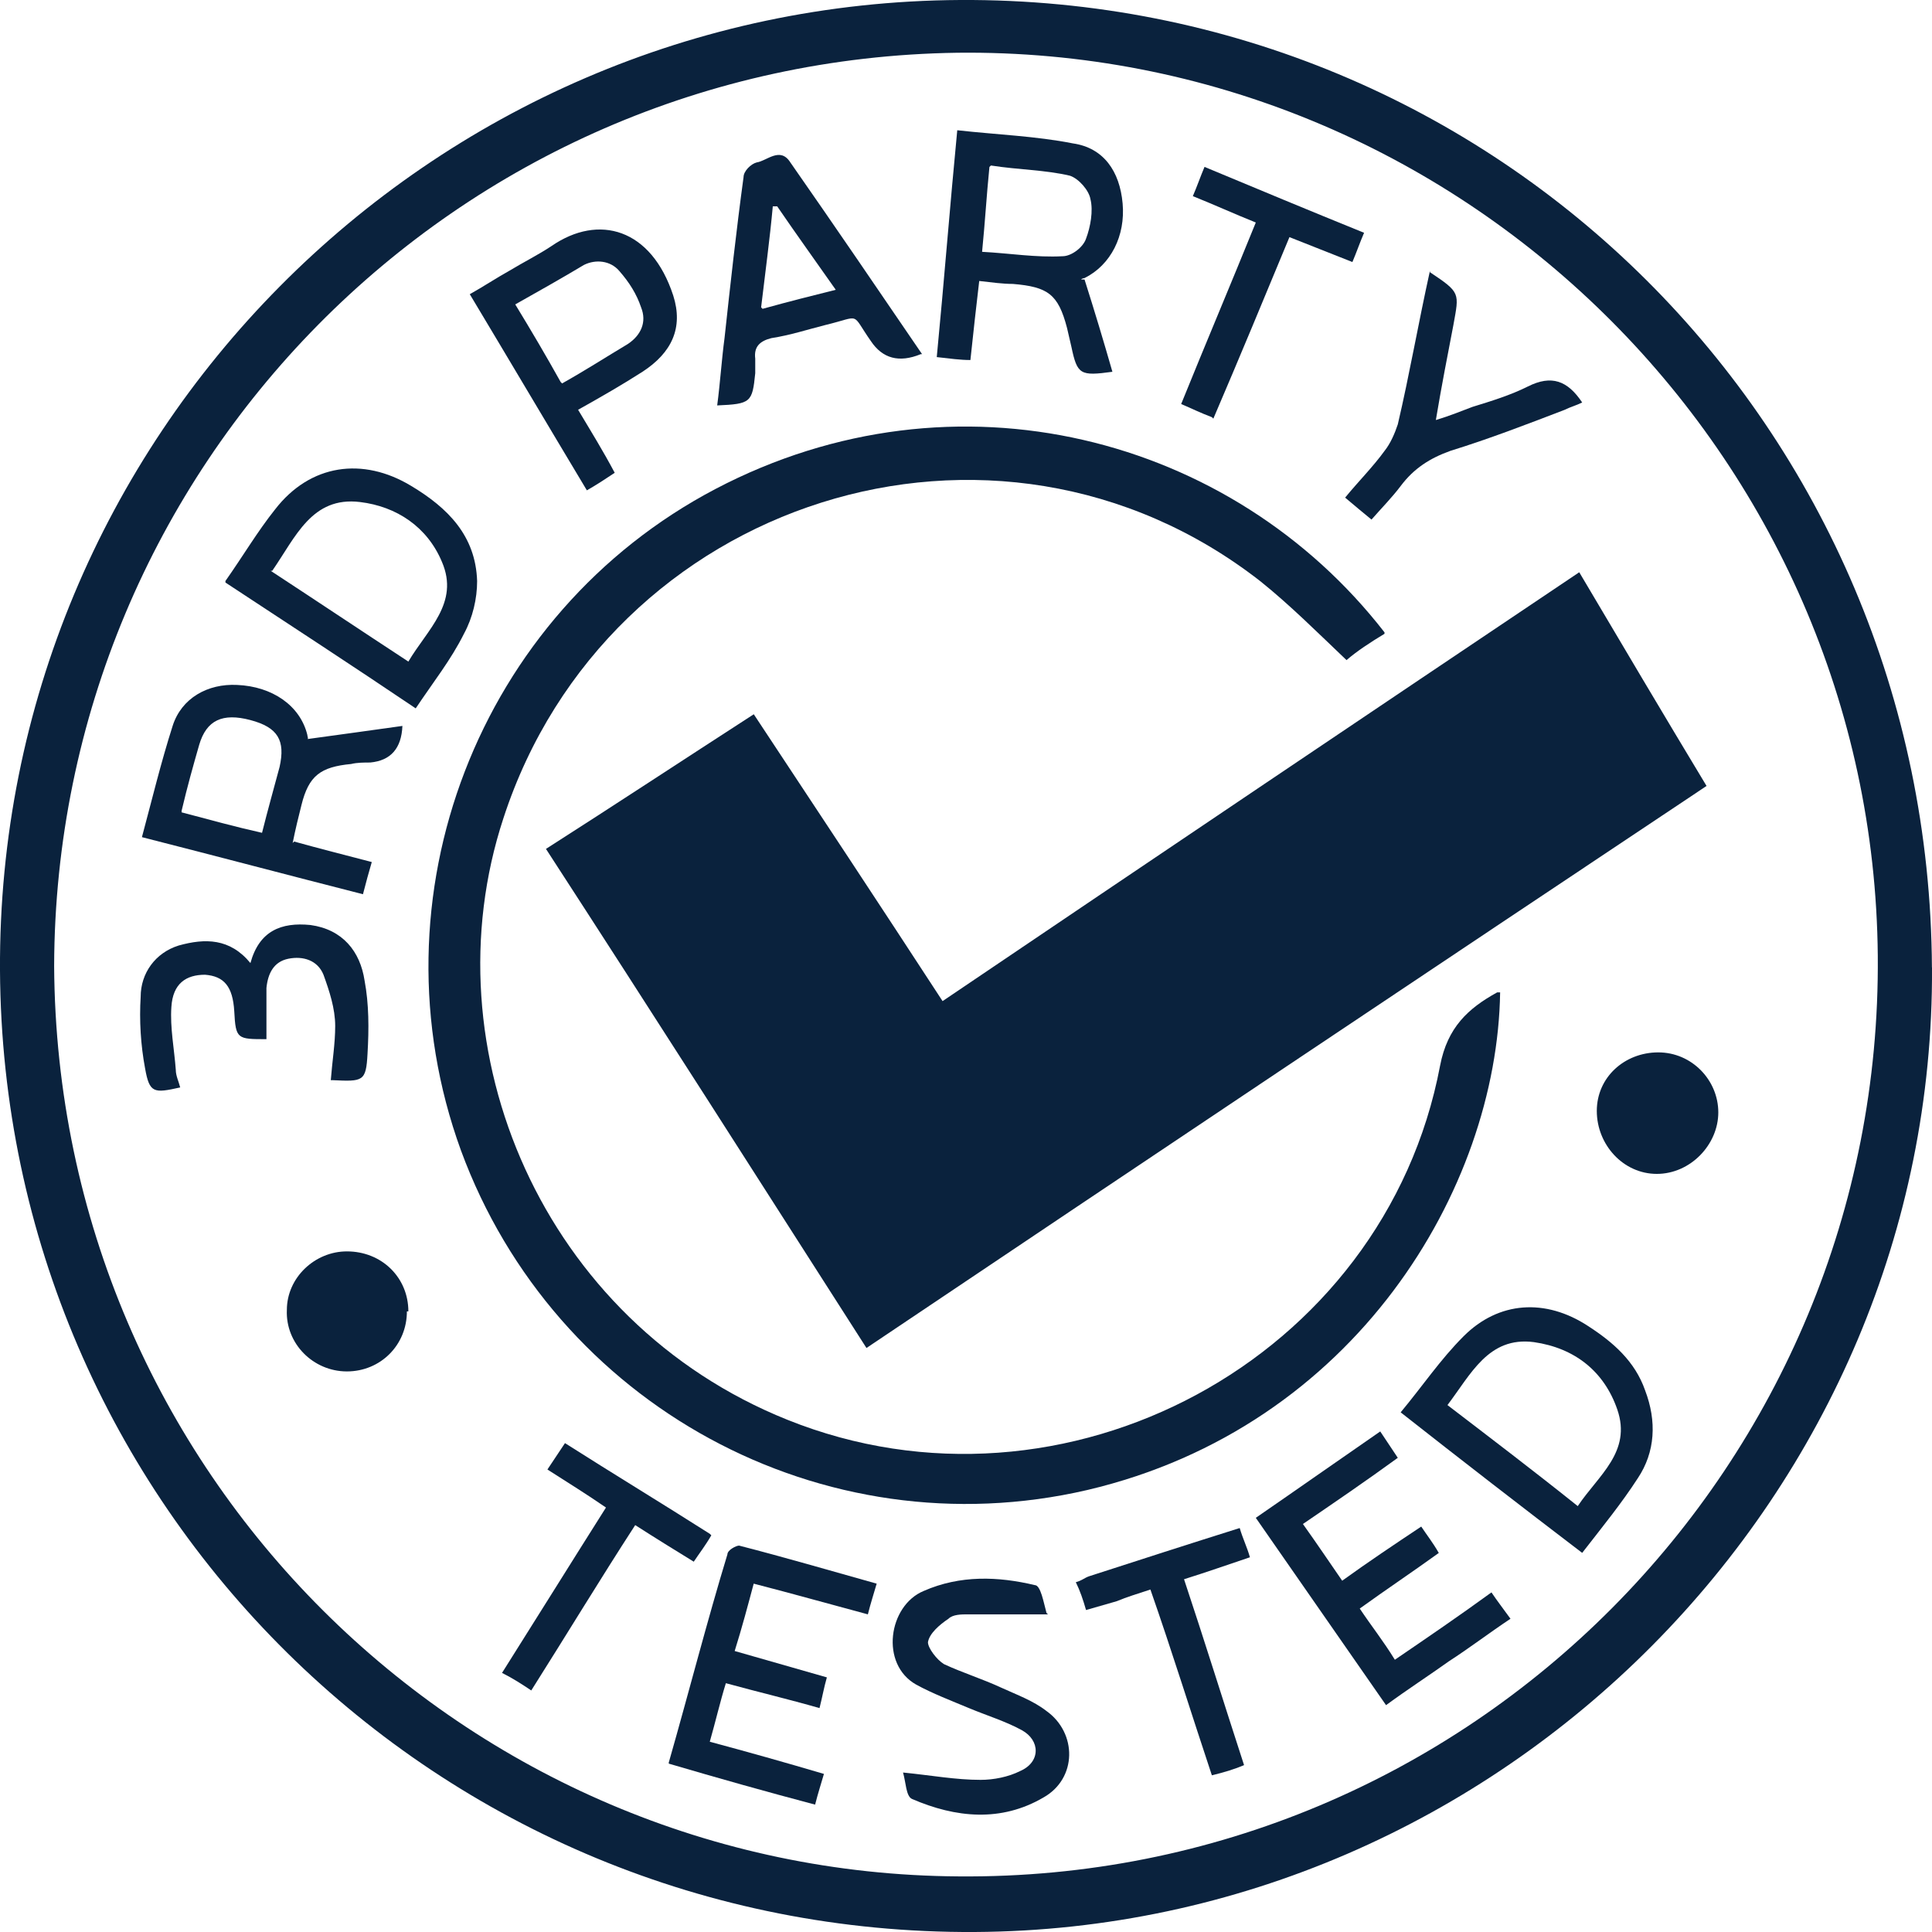
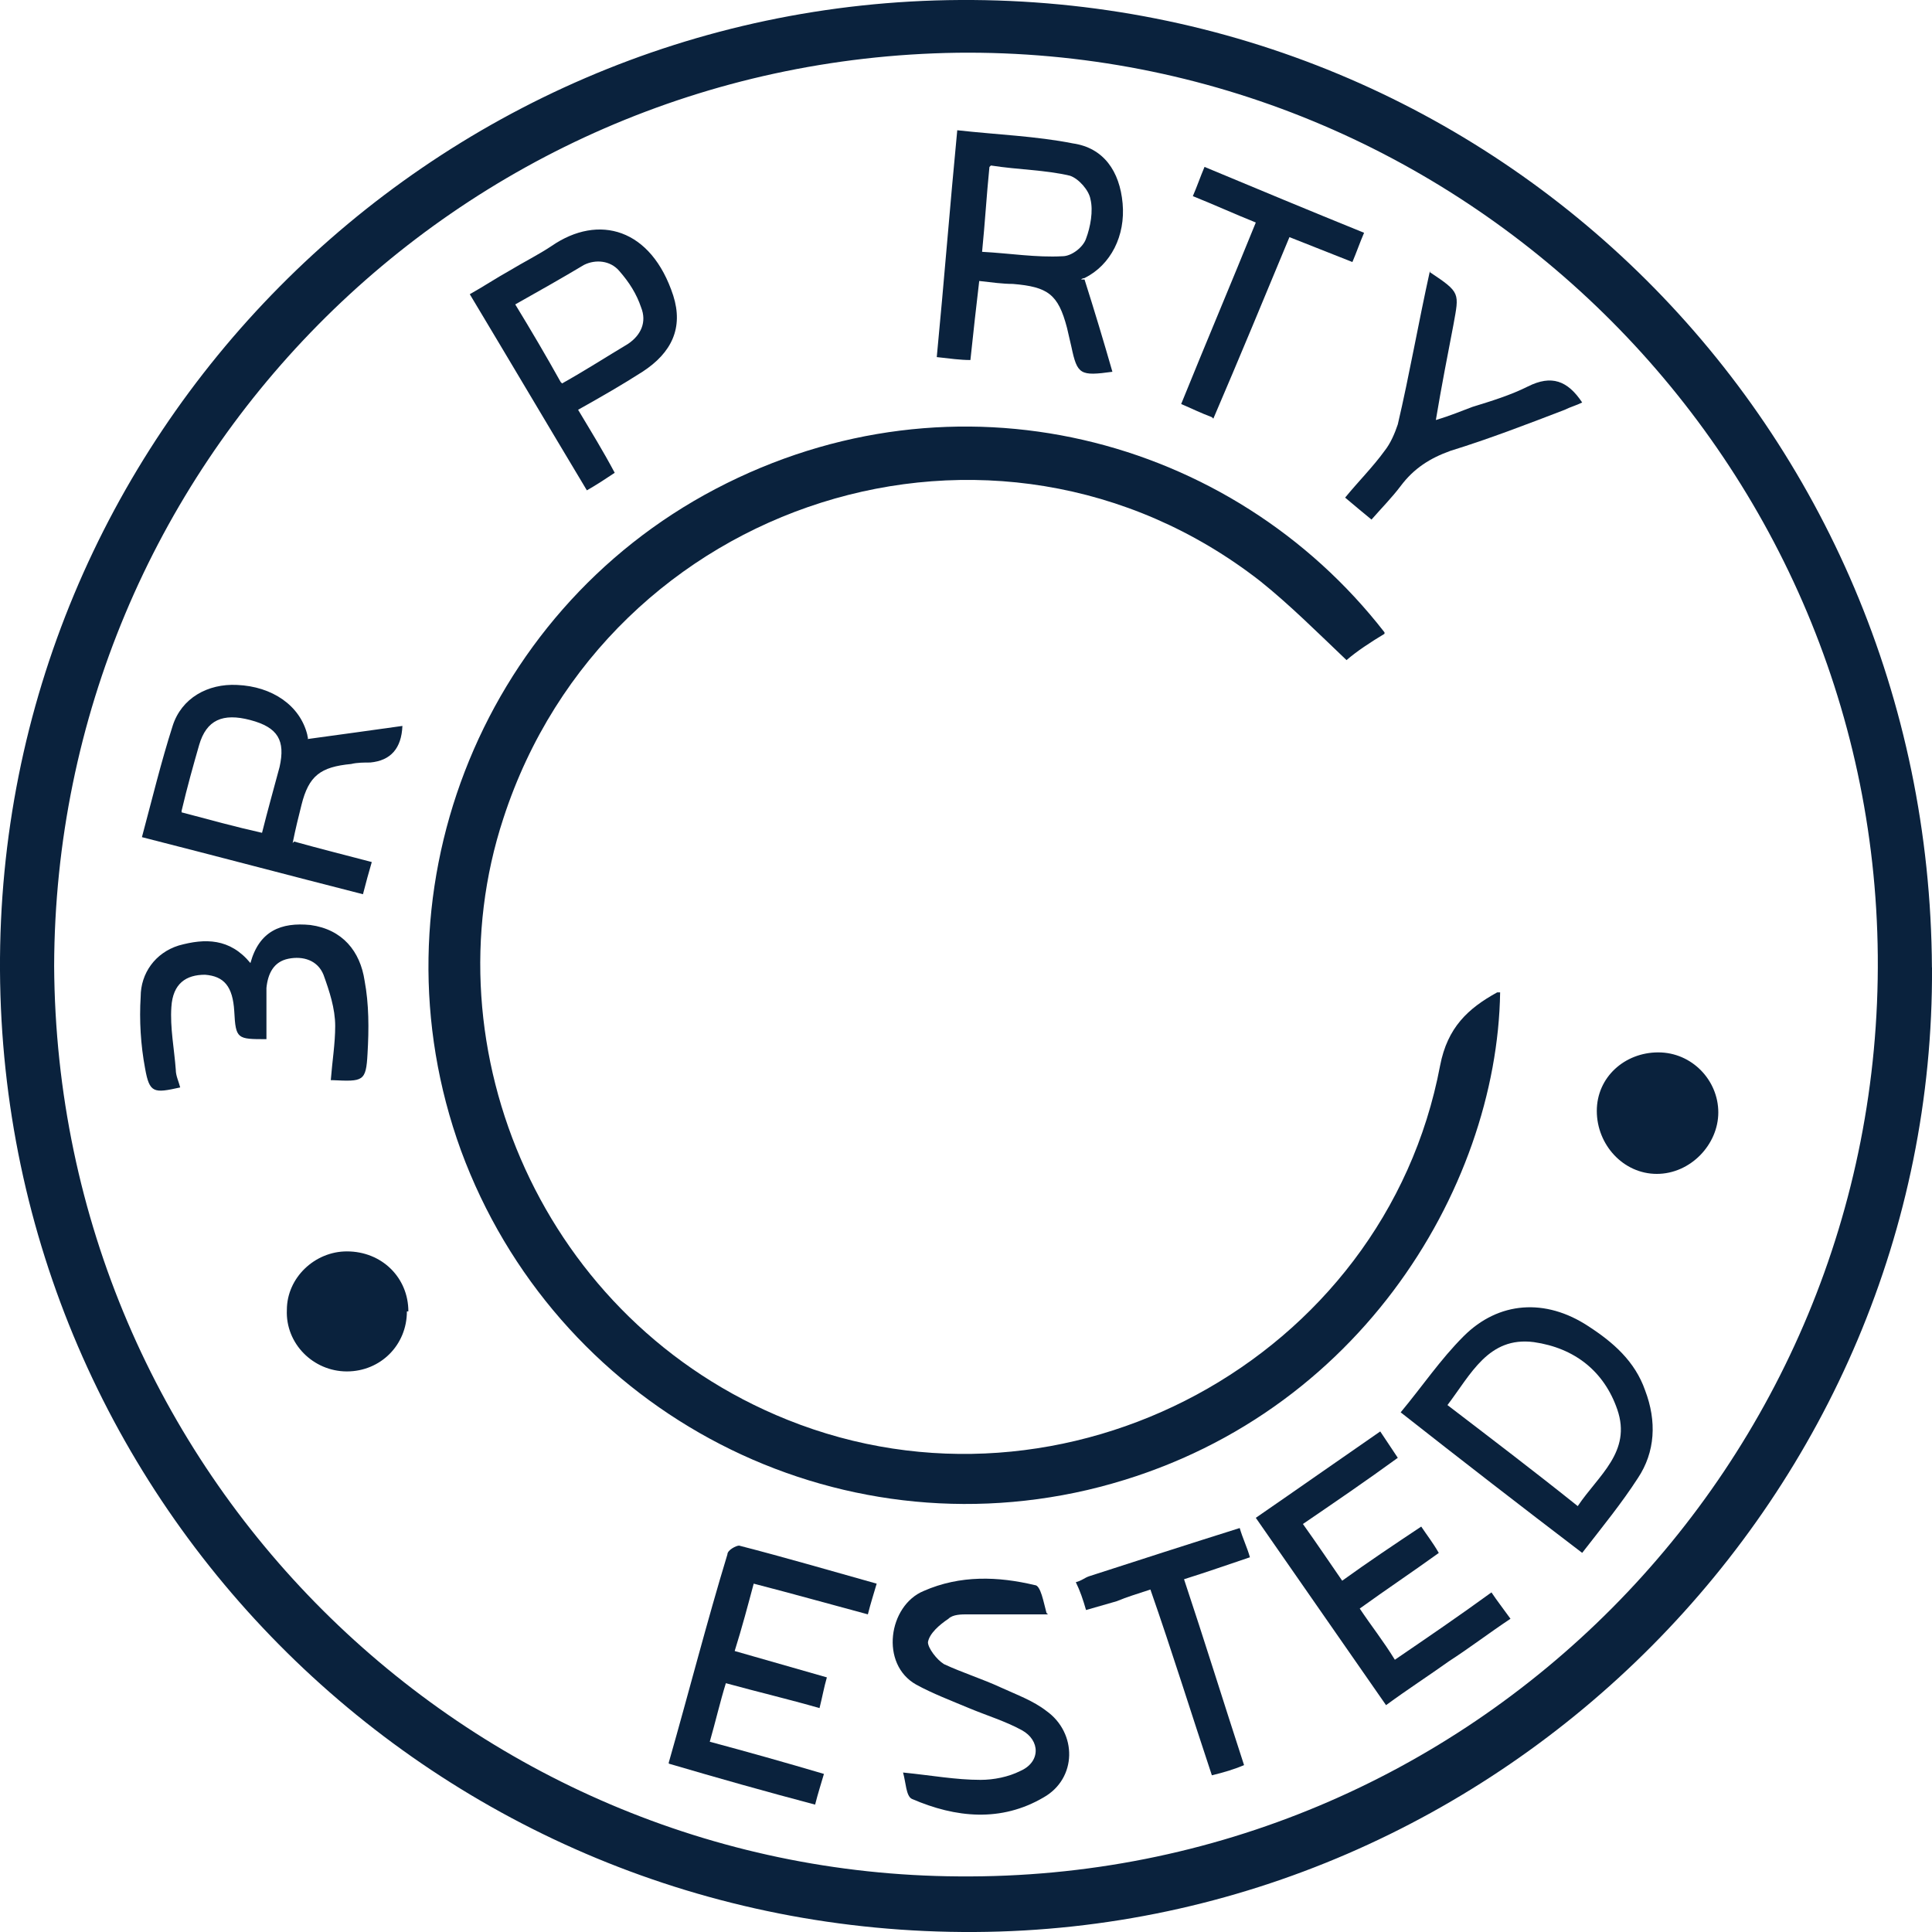
<svg xmlns="http://www.w3.org/2000/svg" viewBox="0 0 263 263" data-name="Layer 1" id="Layer_1">
  <defs>
    <style>      .cls-1 {        fill: #0a223d;        stroke-width: 0px;      }    </style>
  </defs>
  <path d="M263,131.7c.4,71.53-58.58,130.9-130.3,131.3C59.57,263.4.4,204.82,0,132.1-.4,59.57,58.38.4,130.7,0c73.12-.4,131.9,58.18,132.29,131.7ZM7.37,131.5c.4,69.14,56.19,123.53,123.13,123.93,69.73.6,125.72-56.19,125.12-125.32-.6-68.34-56.98-123.73-125.32-122.93C61.97,8.17,7.57,63.56,7.37,131.5Z" class="cls-1" />
-   <path d="M214.98,77.9c5.78,9.76,11.56,19.53,17.33,29.09-38.25,25.5-76.11,50.81-114.36,76.51-14.54-22.71-28.89-45.23-43.63-67.94,9.36-5.98,18.73-12.15,28.29-18.33,8.57,12.95,17.13,25.9,25.7,39.05,28.89-19.53,57.58-38.85,86.67-58.38Z" class="cls-1" />
  <path d="M188.48,86.27c-1.99,1.2-3.79,2.39-5.18,3.59-3.98-3.79-7.77-7.57-11.76-10.76-36.06-28.09-88.86-11.16-103.01,32.28-10.36,31.48,5.38,68.54,38.65,81.89,37.66,15.14,81.29-8.17,88.86-48.22,1-5.18,3.79-7.77,7.77-9.96h.4c-.4,26.7-19.72,59.17-56.19,67.74-36.06,8.37-72.52-11.56-85.27-46.22-12.55-34.47,2.39-73.12,34.67-90.06,32.68-17.13,70.33-7.17,91.05,19.53v.2Z" class="cls-1" />
  <path d="M147.64,38.06c1.39,4.38,2.59,8.37,3.79,12.55-4.38.6-4.78.4-5.58-3.39-.2-.8-.4-1.79-.6-2.59-1.2-4.58-2.59-5.58-7.37-5.98-1.39,0-2.79-.2-4.58-.4-.4,3.39-.8,6.97-1.2,10.76-1.39,0-2.79-.2-4.58-.4,1-10.36,1.79-20.52,2.79-30.88,5.38.6,10.76.8,15.74,1.79,4.18.6,6.38,3.79,6.77,8.17.4,4.38-1.59,8.37-5.18,10.16-.2,0-.6.2-.4.2h.4ZM134.69,22.72c-.4,3.98-.6,7.57-1,11.56,3.79.2,7.37.8,10.96.6,1.2,0,2.79-1.2,3.19-2.39.6-1.59,1-3.79.6-5.38-.2-1.2-1.59-2.79-2.79-3.19-3.39-.8-6.97-.8-10.76-1.39l-.2.2Z" class="cls-1" />
  <path d="M40.05,114.56c3.59,1,6.77,1.79,10.56,2.79-.4,1.39-.8,2.79-1.2,4.38-10.16-2.59-19.92-5.18-30.09-7.77,1.39-5.18,2.59-10.16,4.18-15.14,1.2-3.79,4.78-5.78,8.77-5.58,4.78.2,8.57,2.79,9.56,6.77,0,.2.2.6,0,.6,4.38-.6,8.77-1.2,12.95-1.79-.13,3.06-1.59,4.72-4.38,4.98-.8,0-1.79,0-2.59.2-4.18.4-5.78,1.59-6.77,5.58-.4,1.59-.8,3.19-1.2,5.18l.2-.2ZM24.71,110.58c3.79,1,7.37,1.99,10.96,2.79.8-3.19,1.59-5.98,2.39-8.97.8-3.59-.2-5.38-3.98-6.38s-5.98,0-6.97,3.39c-.8,2.79-1.59,5.58-2.39,8.97v.2Z" class="cls-1" />
-   <path d="M30.68,79.1c2.39-3.39,4.38-6.77,6.77-9.76,4.78-6.18,11.95-7.17,18.53-3.19,4.98,2.99,8.77,6.77,8.97,12.95,0,2.39-.6,4.98-1.79,7.17-1.79,3.59-4.18,6.57-6.57,10.16-8.57-5.78-17.13-11.36-25.9-17.13v-.2ZM36.86,77.71c6.38,4.18,12.35,8.17,18.73,12.35,2.59-4.38,6.97-7.97,4.58-13.55-1.99-4.78-6.18-7.57-11.16-8.17-6.57-.8-8.77,4.78-11.95,9.36h-.2Z" class="cls-1" />
  <path d="M215.38,211.39c-8.37-6.38-16.34-12.55-24.71-19.13,2.99-3.59,5.38-7.17,8.57-10.36,4.78-4.78,11.16-5.18,16.94-1.39,3.39,2.19,6.38,4.78,7.77,8.77,1.59,4.18,1.39,8.37-1,11.95-2.19,3.39-4.78,6.57-7.57,10.16ZM214.78,205.02c2.79-4.18,7.37-7.37,5.38-13.15-1.79-5.18-5.78-8.37-11.36-9.17-6.18-.8-8.57,4.38-11.76,8.57,5.98,4.58,11.76,8.97,17.73,13.75Z" class="cls-1" />
-   <path d="M125.32,48.22q-4.38,1.79-6.77-1.79c-2.79-3.98-1.2-3.39-6.18-2.19-2.39.6-4.78,1.39-7.37,1.79-1.59.4-2.39,1.2-2.19,2.79v1.99c-.4,3.98-.6,4.18-5.18,4.38.4-2.99.6-6.18,1-9.17.8-7.37,1.59-14.54,2.59-21.92,0-.8,1-1.79,1.79-1.99,1.39-.2,3.19-2.19,4.58,0,5.98,8.57,11.95,17.33,17.93,26.1h-.2ZM103.81,42.04c3.59-1,6.77-1.79,9.96-2.59-2.79-3.98-5.38-7.57-7.97-11.36h-.6c-.4,4.38-1,8.77-1.59,13.75l.2.2Z" class="cls-1" />
  <path d="M177.33,207.41c1.99,2.79,3.59,5.18,5.38,7.77,3.59-2.59,7.17-4.98,10.76-7.37.8,1.2,1.59,2.19,2.39,3.59-3.59,2.59-7.17,4.98-10.76,7.57,1.59,2.39,3.19,4.38,4.78,6.97,4.38-2.99,8.77-5.98,13.15-9.17.8,1.2,1.59,2.19,2.59,3.59-2.99,1.99-5.58,3.98-8.37,5.78-2.79,1.99-5.58,3.79-8.57,5.98-5.98-8.57-11.76-16.94-17.73-25.5,5.78-3.98,11.16-7.77,16.94-11.76.8,1.2,1.59,2.39,2.39,3.59-4.38,3.19-8.77,6.18-13.15,9.17l.2-.2Z" class="cls-1" />
  <path d="M78.7,55.79c1.79,2.99,3.39,5.58,4.98,8.57-1.2.8-2.39,1.59-3.79,2.39-5.38-8.97-10.56-17.73-15.94-26.7,1.79-1,3.59-2.19,5.38-3.19,1.99-1.2,3.98-2.19,5.78-3.39,6.38-4.38,13.55-2.39,16.54,6.77,1.39,4.38-.2,7.77-4.18,10.36-2.79,1.79-5.58,3.39-8.77,5.18ZM76.51,52.2c3.19-1.79,5.98-3.59,8.97-5.38,1.79-1.2,2.59-2.99,1.79-4.98-.6-1.79-1.59-3.39-2.99-4.98-1.2-1.39-3.19-1.59-4.78-.8-2.99,1.79-6.18,3.59-9.36,5.38,2.19,3.59,4.18,6.97,6.18,10.56l.2.2Z" class="cls-1" />
  <path d="M91.05,239.89c2.79-9.76,5.18-19.13,7.97-28.29,0-.6,1.2-1.2,1.59-1.2,6.18,1.59,12.35,3.39,18.73,5.18-.4,1.39-.8,2.59-1.2,4.18-5.18-1.39-10.16-2.79-15.54-4.18-.8,2.99-1.59,5.98-2.59,9.17,4.18,1.2,8.37,2.39,12.55,3.59-.4,1.39-.6,2.59-1,4.18-4.18-1.2-8.37-2.19-12.75-3.39-.8,2.59-1.39,5.18-2.19,7.97,5.18,1.39,10.16,2.79,15.54,4.38-.4,1.39-.8,2.59-1.2,4.18-6.77-1.79-13.15-3.59-19.92-5.58v-.2Z" class="cls-1" />
  <path d="M142.66,219.76h-10.96c-.8,0-1.99,0-2.59.6-1.2.8-2.59,1.99-2.79,3.19,0,.8,1.2,2.39,2.19,2.99,2.59,1.2,5.18,1.99,7.77,3.19,2.19,1,4.38,1.79,6.18,3.19,4.18,2.99,4.18,9.17-.4,11.76-5.78,3.39-11.95,2.79-17.93.2-.8-.4-.8-2.19-1.2-3.59,3.98.4,7.17,1,10.56,1,1.79,0,3.79-.4,5.38-1.2,2.79-1.2,2.79-4.18.2-5.58-2.19-1.2-4.78-1.99-7.17-2.99s-4.98-1.99-7.17-3.19c-4.98-2.79-3.79-10.76,1-12.75,4.98-2.19,10.16-1.99,15.14-.8.8,0,1.2,2.39,1.59,3.79l.2.2Z" class="cls-1" />
  <path d="M45.03,147.04c.2-2.59.6-4.98.6-7.37s-.8-4.78-1.59-6.97c-.8-1.99-2.79-2.59-4.78-2.19-1.99.4-2.79,1.99-2.99,3.98v6.97c-3.98,0-4.18,0-4.38-3.79-.2-3.39-1.39-4.78-3.98-4.98-2.59,0-4.38,1.2-4.58,4.38-.2,2.79.4,5.78.6,8.57,0,.8.4,1.59.6,2.39-3.59.8-4.18.8-4.78-2.59-.6-3.19-.8-6.57-.6-9.76,0-3.19,1.99-5.98,5.18-6.97,3.59-1,6.97-1,9.76,2.39,1.2-4.38,4.18-5.58,8.17-5.18,4.38.6,6.77,3.59,7.37,7.57.6,3.19.6,6.57.4,9.96-.2,3.79-.6,3.79-4.78,3.59h-.2Z" class="cls-1" />
  <path d="M194.66,37.06c4.18,2.79,3.98,2.79,3.19,7.17-.8,4.18-1.59,8.17-2.39,12.95,1.99-.6,3.39-1.2,4.98-1.79,2.59-.8,5.18-1.59,7.57-2.79,3.19-1.59,5.38-.8,7.37,2.19-.8.4-1.59.6-2.39,1-5.18,1.99-10.36,3.98-15.54,5.58-2.79,1-4.98,2.39-6.77,4.78-1.2,1.59-2.59,2.99-3.98,4.58-1.2-1-2.19-1.79-3.59-2.99,1.79-2.19,3.79-4.18,5.38-6.38.8-1,1.39-2.39,1.79-3.59,1.59-6.77,2.79-13.75,4.38-20.92v.2Z" class="cls-1" />
-   <path d="M96.83,209c-.8,1.39-1.59,2.39-2.39,3.59-2.59-1.59-5.18-3.19-7.97-4.98-4.78,7.37-9.36,14.94-14.15,22.51-1.2-.8-2.39-1.59-3.98-2.39,4.78-7.57,9.36-14.94,14.15-22.51-2.59-1.79-5.18-3.39-7.97-5.18.8-1.2,1.59-2.39,2.39-3.59,6.57,4.18,13.15,8.17,19.72,12.35l.2.2Z" class="cls-1" />
  <path d="M164.97,56.79c-1.59-.6-2.79-1.2-4.18-1.79,3.39-8.37,6.77-16.34,10.16-24.71-2.99-1.2-5.58-2.39-8.57-3.59.6-1.39,1-2.59,1.59-3.98,7.17,2.99,14.35,5.98,21.72,8.97-.6,1.39-1,2.59-1.59,3.98-2.99-1.2-5.58-2.19-8.57-3.39-3.39,8.17-6.77,16.34-10.36,24.71l-.2-.2Z" class="cls-1" />
  <path d="M156.6,216.38c-1.79.6-3.19,1-4.58,1.59-1.39.4-2.79.8-4.18,1.2-.4-1.39-.8-2.59-1.39-3.79.8-.2,1.2-.6,1.79-.8,6.77-2.19,13.55-4.38,20.52-6.57.4,1.39,1,2.59,1.39,3.98-2.99,1-5.78,1.99-8.97,2.99,2.79,8.37,5.38,16.74,8.17,25.3-1.39.6-2.79,1-4.38,1.39-2.79-8.37-5.38-16.74-8.37-25.3Z" class="cls-1" />
  <path d="M225.74,143.26c4.58,0,8.17,3.79,8.17,8.17s-3.79,8.37-8.37,8.37-8.17-3.98-8.17-8.57,3.79-7.97,8.37-7.97Z" class="cls-1" />
  <path d="M55.39,178.52c0,4.58-3.59,8.17-8.17,8.17s-8.37-3.79-8.17-8.37c0-4.38,3.79-7.97,8.17-7.97,4.78,0,8.37,3.59,8.37,8.17h-.2Z" class="cls-1" />
</svg>